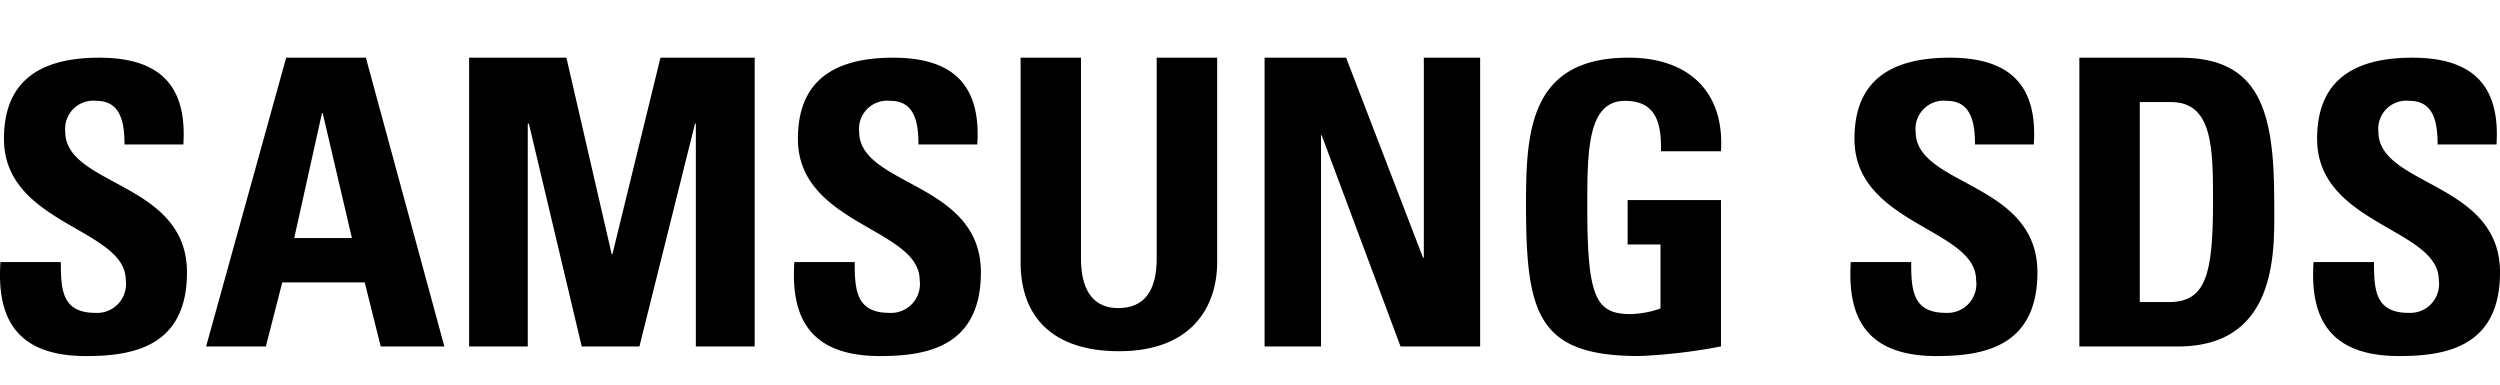
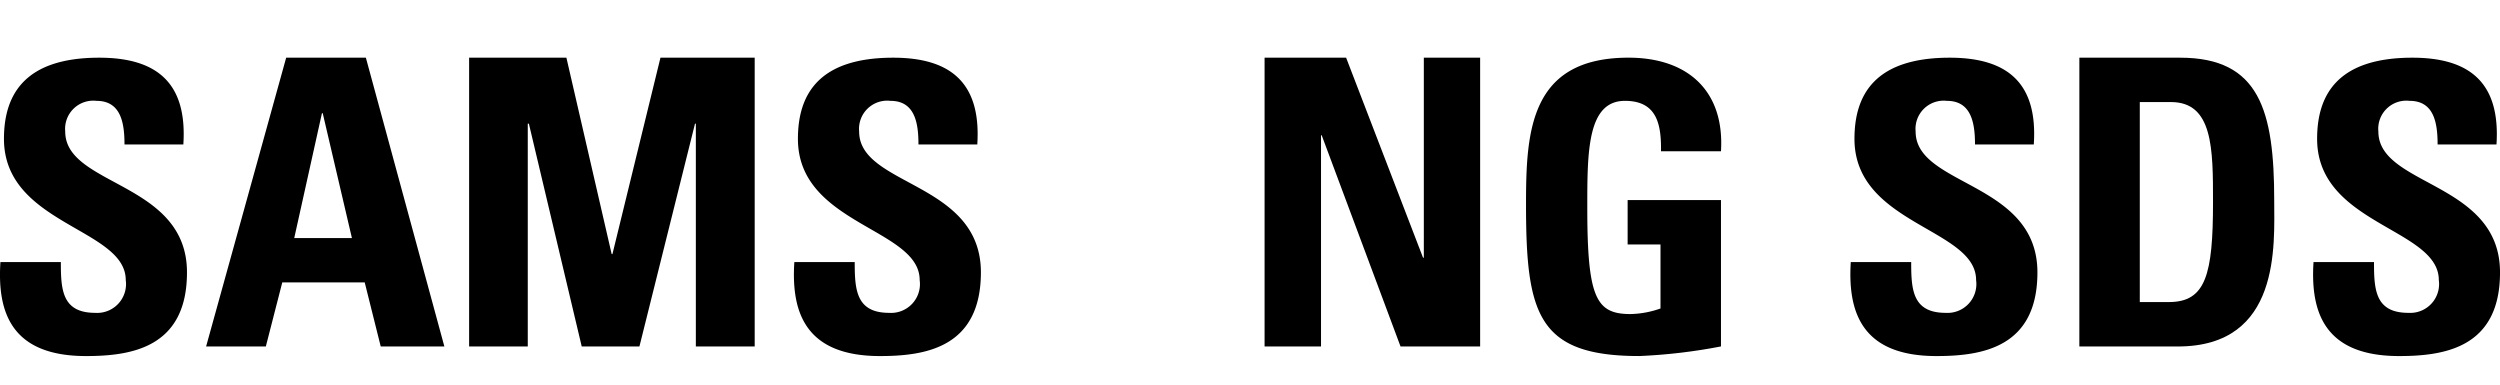
<svg xmlns="http://www.w3.org/2000/svg" width="130" height="20" viewBox="0 0 130 20">
  <g id="그룹_104114" data-name="그룹 104114" transform="translate(5 -21)">
    <rect id="사각형_16263" data-name="사각형 16263" width="130" height="20" transform="translate(-5 21)" fill="none" />
    <g id="그룹_17759" data-name="그룹 17759" transform="translate(-570.536 -98.86)">
      <g id="그룹_17759-2" data-name="그룹 17759" transform="translate(565.536 122.86)">
        <path id="패스_11" data-name="패스 11" d="M541.012,138.375c-3.9,0-4.624-2.288-4.454-4.888H539.7c0,1.434.06,2.641,1.789,2.641a1.5,1.5,0,0,0,1.586-1.705c0-2.7-6.333-2.874-6.333-7.343,0-2.351,1.126-4.22,4.953-4.22,3.065,0,4.583,1.371,4.375,4.513h-3.06c0-1.122-.186-2.269-1.457-2.269a1.465,1.465,0,0,0-1.625,1.6c0,2.849,6.331,2.6,6.331,7.321C546.258,137.918,543.4,138.375,541.012,138.375Z" transform="translate(-536.536 -122.86)" />
        <path id="패스_12" data-name="패스 12" d="M540.448,137.877l4.164-15.017h4.144l4.082,15.017h-3.309l-.833-3.331h-4.287l-.855,3.331Zm6.065-12.129h-.041l-1.441,6.492h3Z" transform="translate(-529.731 -122.86)" />
        <path id="패스_13" data-name="패스 13" d="M545.45,137.877V122.86h5.059l2.353,10.211h.041L555.4,122.86h4.9v15.017h-3.06V126.292h-.044l-2.89,11.585h-3l-2.748-11.585H548.5v11.585Z" transform="translate(-521.056 -122.86)" />
        <path id="패스_14" data-name="패스 14" d="M556.1,138.375c-3.893,0-4.624-2.288-4.454-4.888h3.139c0,1.434.069,2.641,1.792,2.641a1.5,1.5,0,0,0,1.586-1.705c0-2.7-6.331-2.874-6.331-7.343,0-2.351,1.12-4.22,4.955-4.22,3.057,0,4.577,1.371,4.372,4.513H558.1c0-1.122-.186-2.269-1.457-2.269a1.466,1.466,0,0,0-1.627,1.6c0,2.849,6.331,2.6,6.331,7.321C561.342,137.918,558.493,138.375,556.1,138.375Z" transform="translate(-510.34 -122.86)" />
-         <path id="패스_15" data-name="패스 15" d="M566.147,122.86v10.646c0,2.25-1.271,4.617-5.1,4.617-3.46,0-5.12-1.787-5.12-4.617V122.86h3.139V133.3c0,1.85.792,2.581,1.937,2.581,1.372,0,2-.917,2-2.581V122.86Z" transform="translate(-502.855 -122.86)" />
        <path id="패스_16" data-name="패스 16" d="M560.565,137.877V122.86h4.24l4,10.4h.041v-10.4h2.928v15.017h-4.139l-4.1-10.983H563.5v10.983Z" transform="translate(-494.807 -122.86)" />
        <path id="패스_17" data-name="패스 17" d="M572.551,127.726c.019-1.393-.205-2.622-1.874-2.622-1.959,0-1.959,2.641-1.959,5.553,0,4.7.455,5.534,2.249,5.534a4.962,4.962,0,0,0,1.558-.29v-3.328h-1.709v-2.31h4.854v7.611a28.6,28.6,0,0,1-4.246.5c-5.29,0-5.892-2.184-5.892-7.879,0-3.788.189-7.636,5.331-7.636,3.082,0,5,1.727,4.807,4.866Z" transform="translate(-486.179 -122.86)" />
        <path id="패스_18" data-name="패스 18" d="M576.173,138.375c-3.892,0-4.618-2.288-4.457-4.888h3.142c0,1.434.066,2.641,1.794,2.641a1.5,1.5,0,0,0,1.581-1.705c0-2.7-6.325-2.874-6.325-7.343,0-2.351,1.12-4.22,4.953-4.22,3.063,0,4.583,1.371,4.372,4.513h-3.057c0-1.122-.194-2.269-1.463-2.269a1.465,1.465,0,0,0-1.624,1.6c0,2.849,6.333,2.6,6.333,7.321C581.421,137.918,578.567,138.375,576.173,138.375Z" transform="translate(-475.476 -122.86)" />
        <path id="패스_19" data-name="패스 19" d="M576.051,122.86h5.243c4.122,0,4.889,2.748,4.889,7.428,0,2.3.359,7.589-5.013,7.589h-5.12Zm3.142,12.707h1.515c1.92,0,2.293-1.434,2.293-5.2,0-2.767,0-5.2-2.186-5.2h-1.622Z" transform="translate(-467.924 -122.86)" />
        <path id="패스_20" data-name="패스 20" d="M584.961,138.375c-3.89,0-4.618-2.288-4.451-4.888h3.145c0,1.434.06,2.641,1.789,2.641a1.5,1.5,0,0,0,1.581-1.705c0-2.7-6.328-2.874-6.328-7.343,0-2.351,1.123-4.22,4.955-4.22,3.057,0,4.577,1.371,4.372,4.513h-3.062c0-1.122-.186-2.269-1.457-2.269a1.461,1.461,0,0,0-1.622,1.6c0,2.849,6.325,2.6,6.325,7.321C590.207,137.918,587.358,138.375,584.961,138.375Z" transform="translate(-460.207 -122.86)" />
      </g>
    </g>
  </g>
</svg>